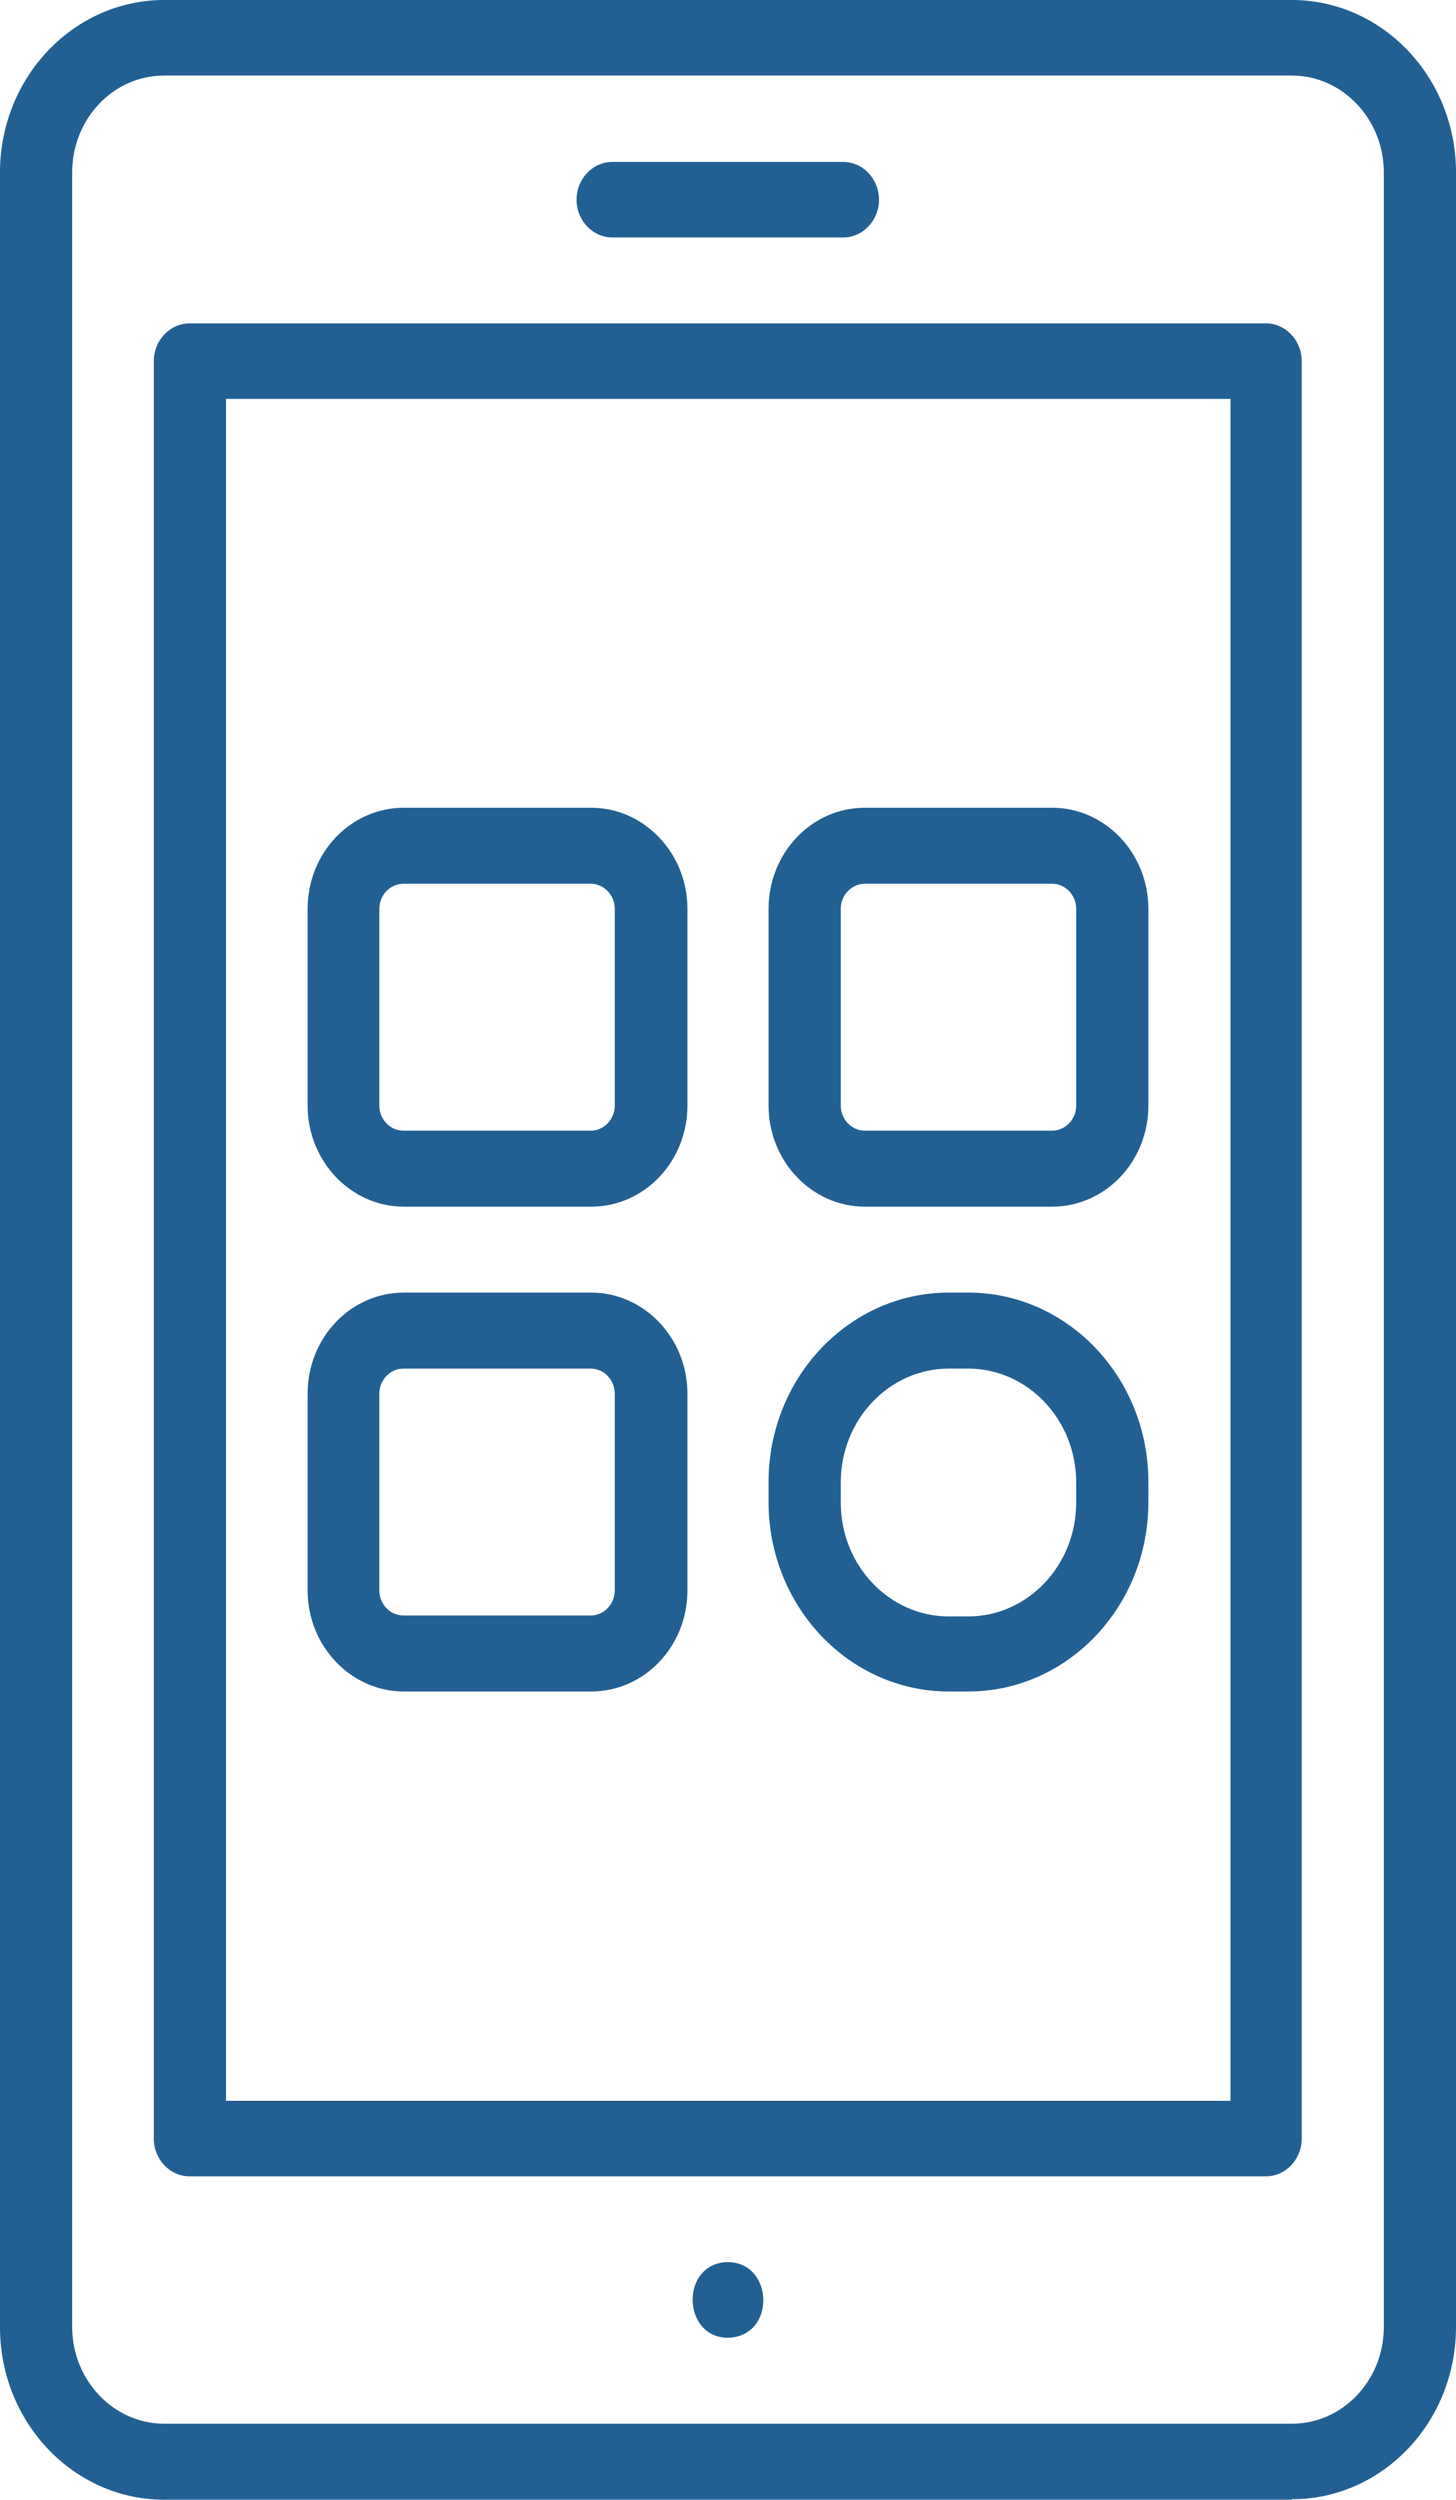
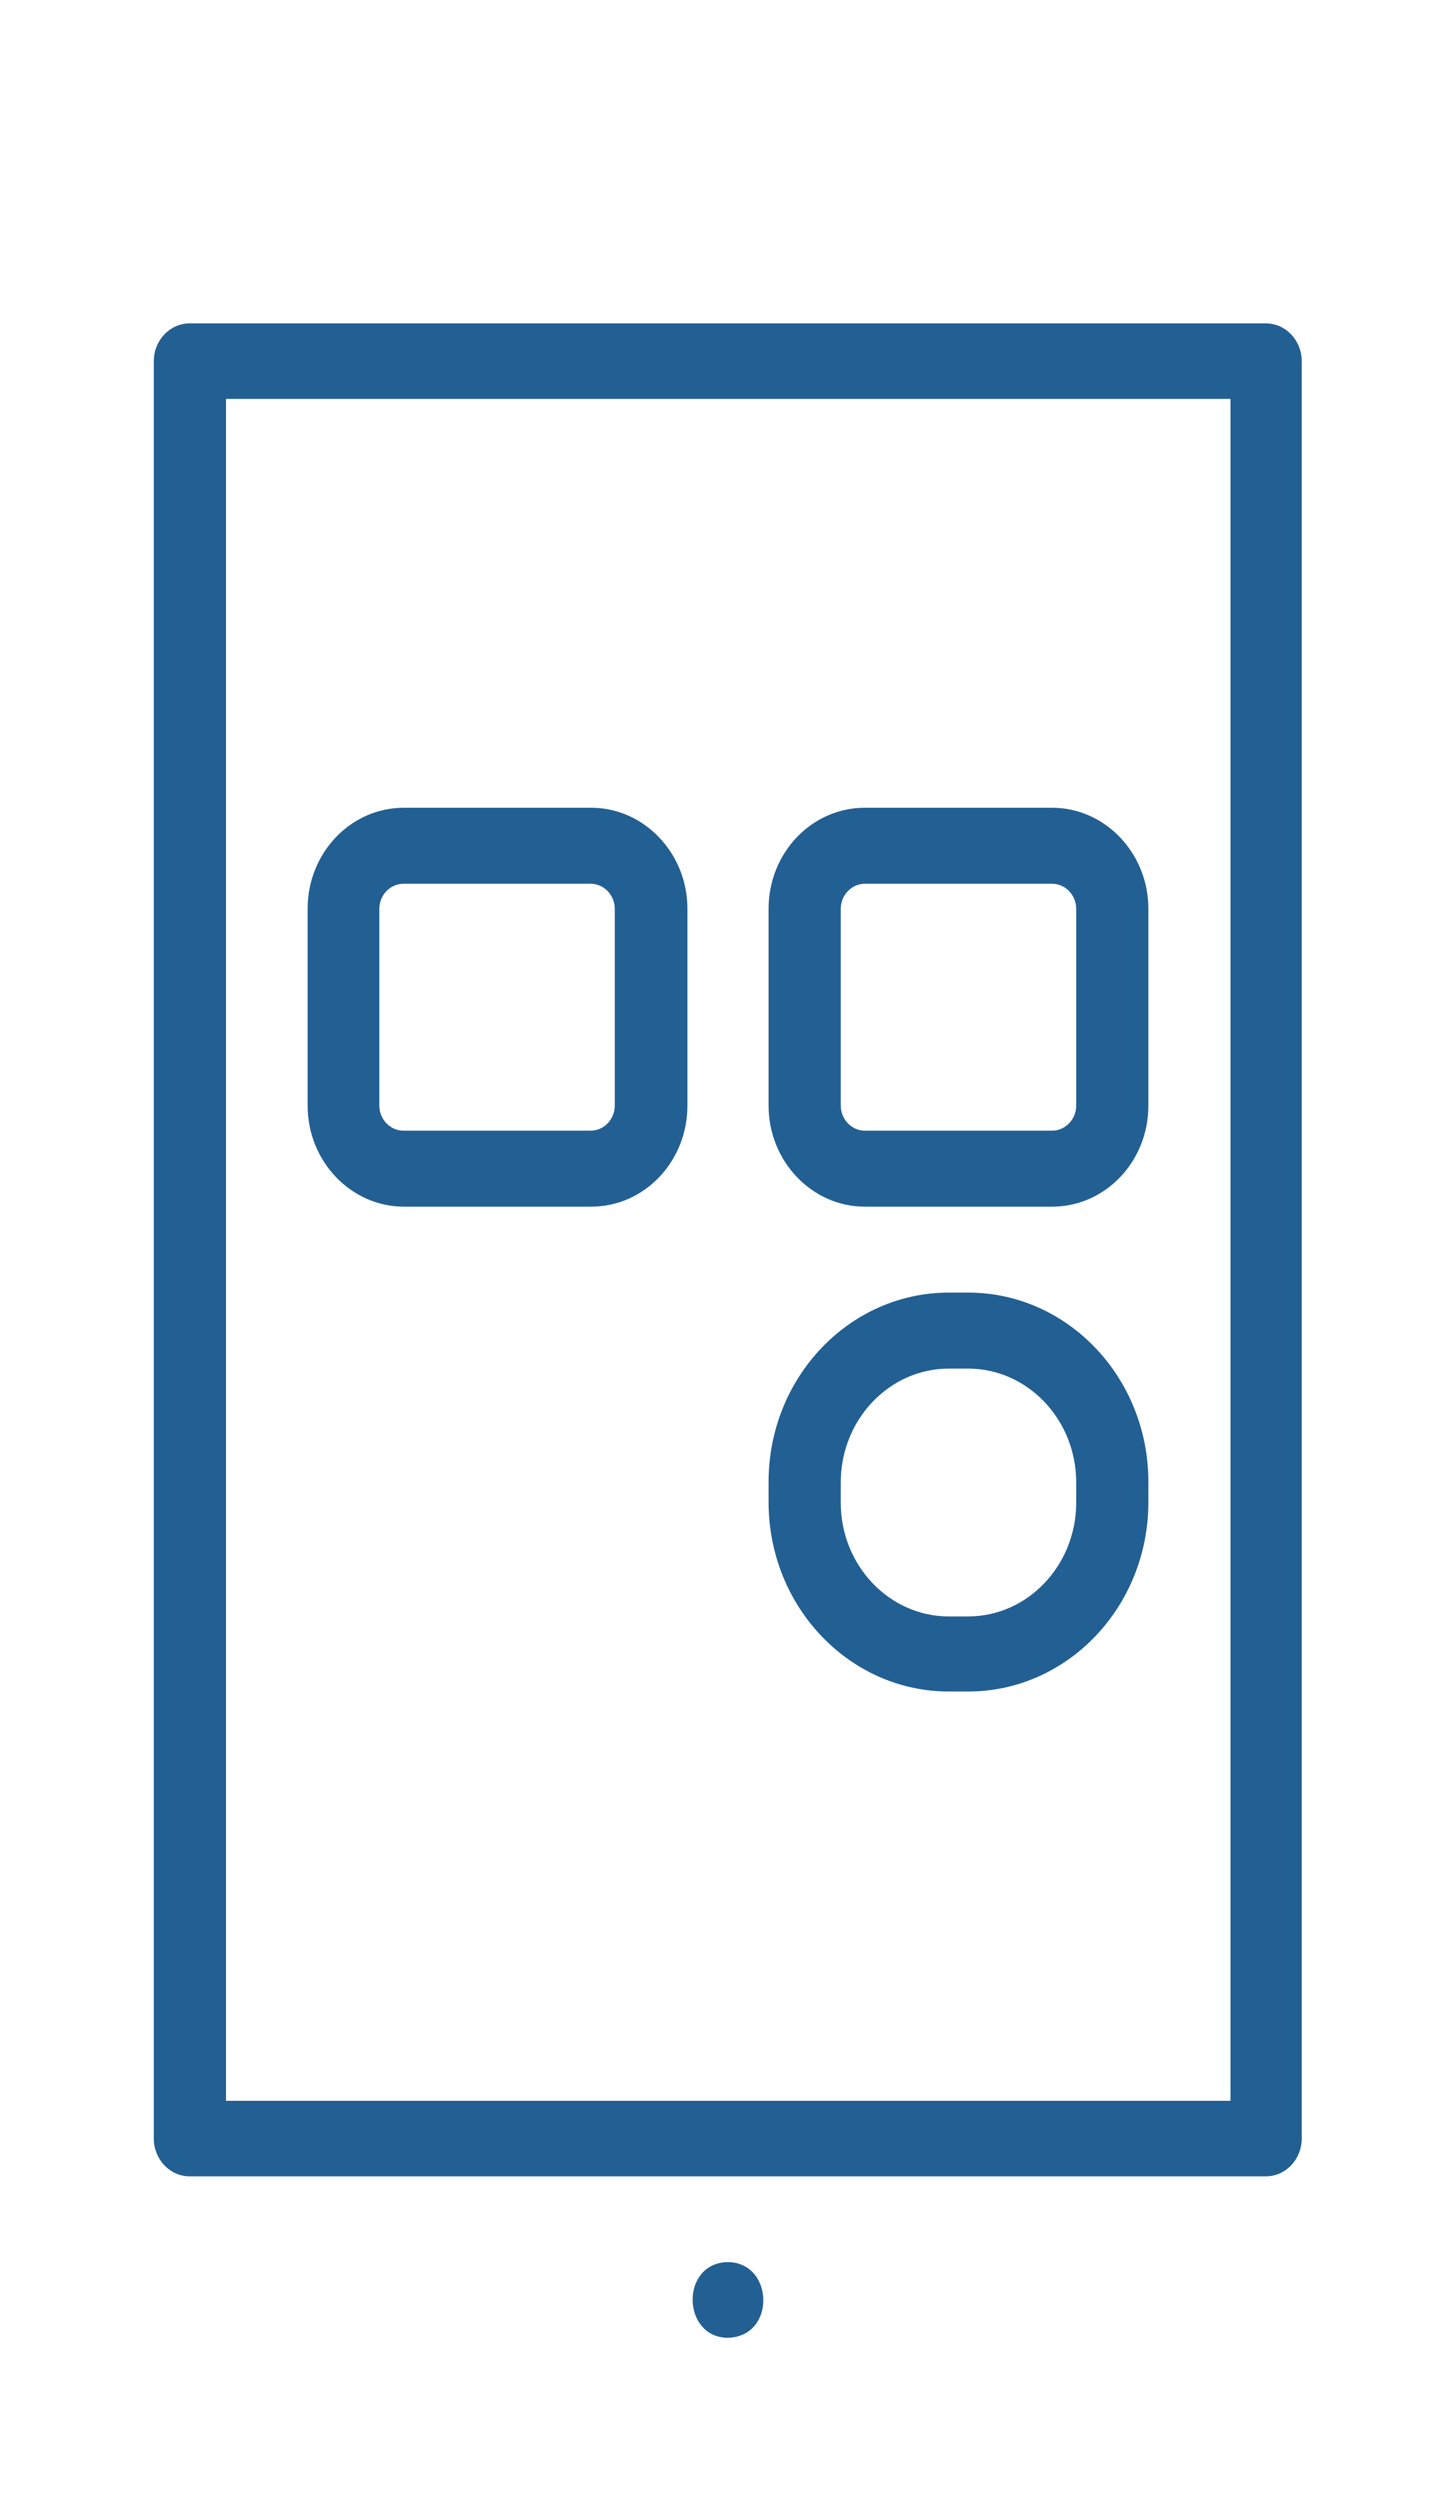
<svg xmlns="http://www.w3.org/2000/svg" id="b" width="30.86" height="52.95" viewBox="0 0 30.86 52.95">
  <g id="c">
    <path d="M26.84,46.1H4.02c-.42,0-.76-.36-.76-.8V7.65c0-.44.34-.8.76-.8h22.81c.42,0,.76.36.76.8v37.65c0,.44-.34.8-.76.8ZM4.79,44.5h21.29V8.45H4.79v36.05Z" fill="#225f92" />
    <path d="M15.43,49.52c-.95,0-1.02-1.5-.08-1.6,1.05-.08,1.13,1.57.08,1.6Z" fill="#225f92" />
-     <path d="M17.87,5.03h-4.89c-.42,0-.76-.36-.76-.8s.34-.8.76-.8h4.89c.42,0,.76.36.76.8s-.34.8-.76.8Z" fill="#225f92" />
-     <path d="M27.38,52.95H3.48c-1.92,0-3.48-1.64-3.48-3.65V3.65C0,1.64,1.56,0,3.48,0h23.9c1.92,0,3.48,1.64,3.48,3.65v45.64c0,2.02-1.56,3.65-3.48,3.65ZM3.48,1.6c-1.08,0-1.95.92-1.95,2.05v45.64c0,1.13.88,2.05,1.95,2.05h23.9c1.08,0,1.95-.92,1.95-2.05V3.65c0-1.13-.88-2.05-1.95-2.05H3.48Z" fill="#225f92" />
    <path d="M12.53,25.56h-3.97c-1.12,0-2.04-.96-2.04-2.14v-4.17c0-1.18.91-2.14,2.04-2.14h3.97c1.12,0,2.04.96,2.04,2.14v4.17c0,1.18-.91,2.14-2.04,2.14ZM8.55,18.72c-.28,0-.51.24-.51.53v4.17c0,.29.23.53.51.53h3.97c.28,0,.51-.24.51-.53v-4.17c0-.29-.23-.53-.51-.53h-3.97Z" fill="#225f92" />
    <path d="M22.3,25.56h-3.97c-1.12,0-2.04-.96-2.04-2.14v-4.17c0-1.18.91-2.14,2.04-2.14h3.97c1.12,0,2.04.96,2.04,2.14v4.17c0,1.18-.91,2.14-2.04,2.14ZM18.33,18.72c-.28,0-.51.24-.51.53v4.17c0,.29.23.53.51.53h3.97c.28,0,.51-.24.51-.53v-4.17c0-.29-.23-.53-.51-.53h-3.97Z" fill="#225f92" />
-     <path d="M12.53,35.83h-3.97c-1.12,0-2.04-.96-2.04-2.14v-4.17c0-1.18.91-2.14,2.04-2.14h3.97c1.12,0,2.04.96,2.04,2.14v4.17c0,1.18-.91,2.14-2.04,2.14ZM8.55,28.99c-.28,0-.51.24-.51.53v4.17c0,.29.23.53.51.53h3.97c.28,0,.51-.24.51-.53v-4.17c0-.29-.23-.53-.51-.53h-3.97Z" fill="#225f92" />
    <path d="M20.52,35.83h-.41c-2.11,0-3.82-1.8-3.82-4.01v-.43c0-2.21,1.71-4.01,3.82-4.01h.41c2.11,0,3.82,1.8,3.82,4.01v.43c0,2.21-1.71,4.01-3.82,4.01ZM20.11,28.99c-1.26,0-2.29,1.08-2.29,2.41v.43c0,1.33,1.03,2.41,2.29,2.41h.41c1.26,0,2.29-1.08,2.29-2.41v-.43c0-1.33-1.03-2.41-2.29-2.41h-.41Z" fill="#225f92" />
  </g>
</svg>